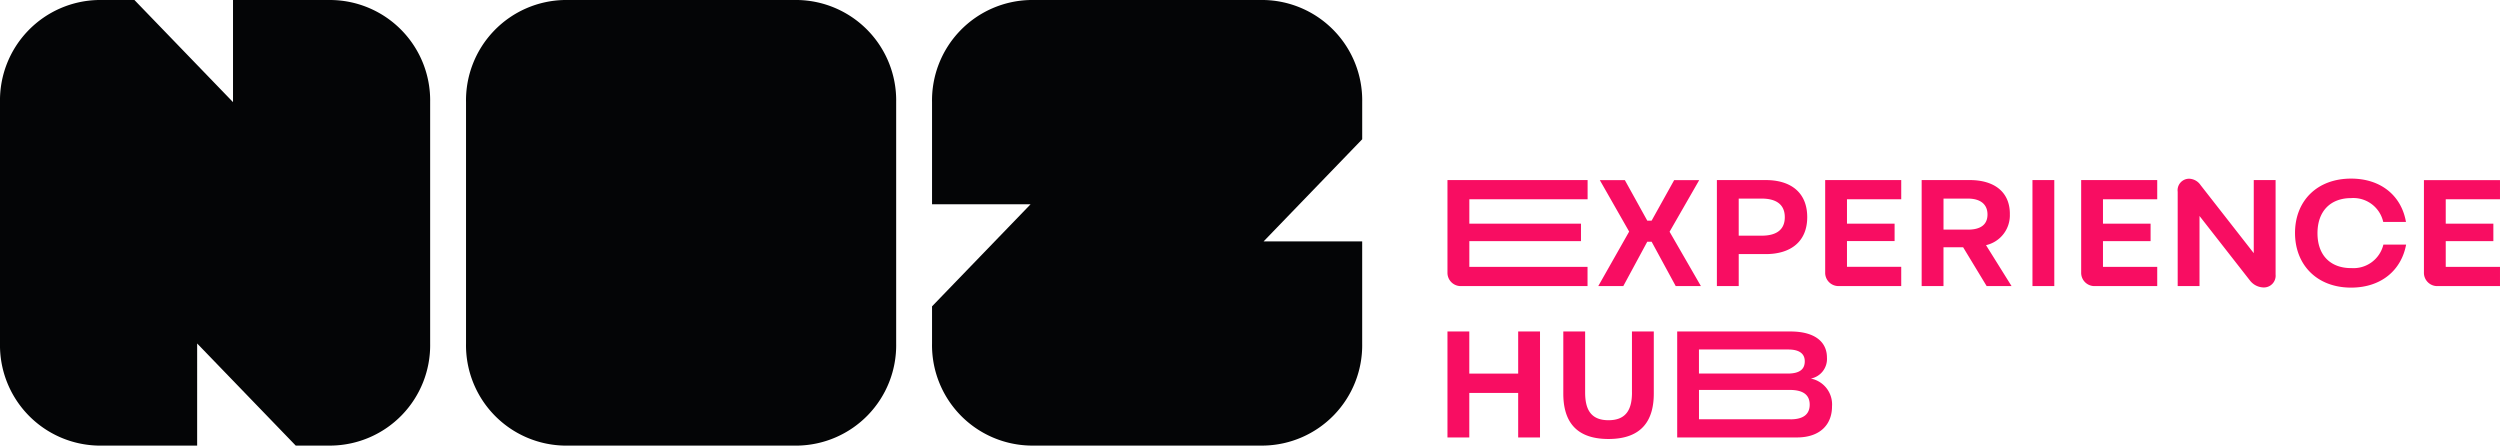
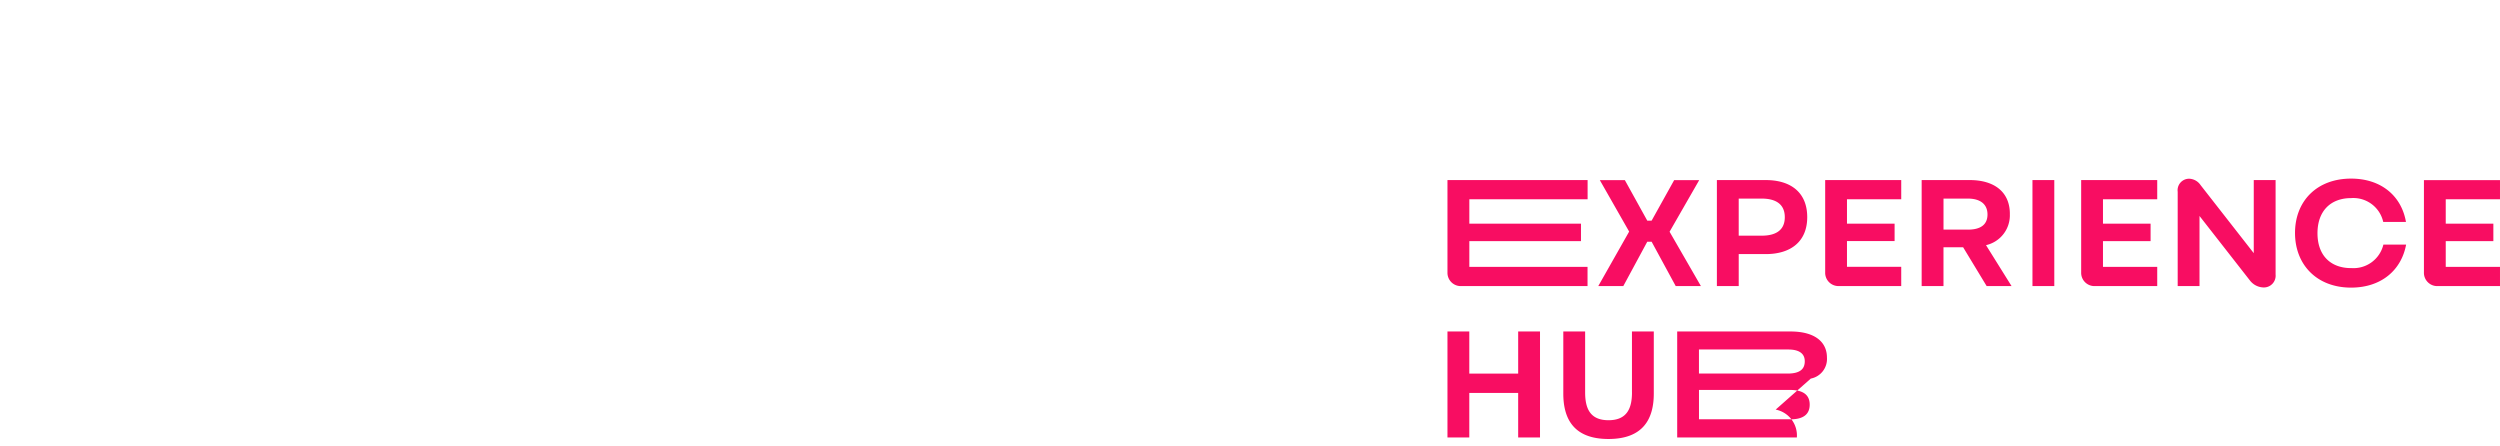
<svg xmlns="http://www.w3.org/2000/svg" width="294" height="52.4" viewBox="0 0 294 52.4">
  <g id="Grupo_1226" data-name="Grupo 1226" transform="translate(-845.771 -290.39)">
    <g id="Grupo_1224" data-name="Grupo 1224" transform="translate(845.771 290.39)">
-       <path id="Caminho_969" data-name="Caminho 969" d="M884.766,289.99H873.173V302L861.578,289.99h-4.214A11.807,11.807,0,0,0,845.771,302v28.385a11.806,11.806,0,0,0,11.593,12.008h11.592V330.382l11.592,12.008h4.216a11.806,11.806,0,0,0,11.593-12.008V302a11.806,11.806,0,0,0-11.593-12.008Zm54.8,0h-27.4A11.8,11.8,0,0,0,900.576,302v28.385a11.8,11.8,0,0,0,11.592,12.008h27.4a11.806,11.806,0,0,0,11.593-12.008V302A11.806,11.806,0,0,0,939.569,289.99Zm66.4,28.385H994.374l11.592-12.008V302a11.806,11.806,0,0,0-11.592-12.01h-27.4A11.805,11.805,0,0,0,955.379,302v12.008h11.593l-11.593,12.008v4.366a11.806,11.806,0,0,0,11.593,12.008h27.4a11.8,11.8,0,0,0,11.592-12.008V318.375Z" transform="translate(-845.771 -289.99)" fill="#040506" />
-     </g>
+       </g>
    <g id="Grupo_1225" data-name="Grupo 1225" transform="translate(1015.993 311.39)">
-       <path id="Caminho_970" data-name="Caminho 970" d="M990.984,321h14.845v-2.263h-13.9v-3.027h13.13V313.66h-13.13v-2.867h13.908v-2.26H989.357V319.4A1.563,1.563,0,0,0,990.984,321Zm22.381-5.22L1016.2,321h2.963l-3.686-6.392,3.487-6.072h-2.945l-2.657,4.774h-.505l-2.641-4.774h-2.944l3.451,6.054-3.632,6.41h2.944l2.819-5.22h.509Zm18.3-2.885c0-2.887-1.916-4.363-4.878-4.363h-5.747v12.463h2.568v-3.757h3.18C1029.75,317.237,1031.665,315.742,1031.665,312.893Zm-8.058,2.173v-4.358h2.71c1.573,0,2.71.6,2.71,2.188s-1.137,2.173-2.71,2.173h-2.71Zm10.169,4.329a1.563,1.563,0,0,0,1.626,1.6h7.318v-2.263h-6.38v-3.027h5.6V313.66h-5.6v-2.867h6.38v-2.26h-8.944Zm21.718-6.893c0-2.511-1.753-3.973-4.735-3.973h-5.638v12.463h2.567v-4.558H1050l2.763,4.558h2.928l-3-4.807a3.6,3.6,0,0,0,2.8-3.687Zm-4.93,1.851h-2.873v-3.645h2.873c1.407,0,2.3.622,2.3,1.87s-.884,1.781-2.3,1.781Zm7.588,6.645h2.568V308.534h-2.568Zm5.728-1.6a1.564,1.564,0,0,0,1.628,1.6h7.317v-2.263h-6.38v-3.027h5.6V313.66h-5.6v-2.867h6.38v-2.26h-8.945Zm20.294-2.277-6.252-8a1.693,1.693,0,0,0-1.317-.749,1.354,1.354,0,0,0-1.374,1.533V321h2.567v-8.246l5.929,7.586a2.086,2.086,0,0,0,1.554.819,1.385,1.385,0,0,0,1.464-1.513V308.534h-2.568v8.584Zm11.454,1.762c-2.421,0-3.957-1.495-3.957-4.1s1.536-4.132,3.957-4.132a3.6,3.6,0,0,1,3.775,2.8h2.673c-.524-3.046-2.912-5.093-6.452-5.093-4.032,0-6.595,2.652-6.595,6.391s2.566,6.429,6.595,6.429c3.522,0,5.909-2.03,6.469-5.056h-2.672A3.612,3.612,0,0,1,1095.629,318.88Zm17.506-8.083v-2.263h-8.945V319.4a1.564,1.564,0,0,0,1.628,1.6h7.317v-2.263h-6.38v-3.027h5.6V313.66h-5.6v-2.867h6.38ZM997.669,331.292h-5.744v-4.953h-2.568V338.8h2.568v-5.234h5.747V338.8h2.568V326.339h-2.568v4.953Zm13.388,2.206c0,1.889-.594,3.276-2.762,3.276s-2.748-1.387-2.748-3.276v-7.159h-2.567v7.3c0,2.887,1.156,5.342,5.311,5.342s5.33-2.455,5.33-5.342v-7.3h-2.568V333.5Zm21.027-1.621a2.348,2.348,0,0,0,1.9-2.474c0-1.744-1.3-3.065-4.3-3.065h-13.311V338.8h14.072c2.728,0,4.135-1.514,4.135-3.65a3.1,3.1,0,0,0-2.491-3.276Zm-13.148-3.42h10.49c1.483,0,1.95.624,1.95,1.387,0,.838-.472,1.443-2.007,1.443h-10.437v-2.83Zm10.743,8.208h-10.743v-3.453h10.672c1.663,0,2.347.643,2.347,1.73s-.684,1.728-2.276,1.728Z" transform="translate(-989.357 -308.356)" fill="#f80d62" />
+       <path id="Caminho_970" data-name="Caminho 970" d="M990.984,321h14.845v-2.263h-13.9v-3.027h13.13V313.66h-13.13v-2.867h13.908v-2.26H989.357V319.4A1.563,1.563,0,0,0,990.984,321Zm22.381-5.22L1016.2,321h2.963l-3.686-6.392,3.487-6.072h-2.945l-2.657,4.774h-.505l-2.641-4.774h-2.944l3.451,6.054-3.632,6.41h2.944l2.819-5.22h.509Zm18.3-2.885c0-2.887-1.916-4.363-4.878-4.363h-5.747v12.463h2.568v-3.757h3.18C1029.75,317.237,1031.665,315.742,1031.665,312.893Zm-8.058,2.173v-4.358h2.71c1.573,0,2.71.6,2.71,2.188s-1.137,2.173-2.71,2.173h-2.71Zm10.169,4.329a1.563,1.563,0,0,0,1.626,1.6h7.318v-2.263h-6.38v-3.027h5.6V313.66h-5.6v-2.867h6.38v-2.26h-8.944Zm21.718-6.893c0-2.511-1.753-3.973-4.735-3.973h-5.638v12.463h2.567v-4.558H1050l2.763,4.558h2.928l-3-4.807a3.6,3.6,0,0,0,2.8-3.687Zm-4.93,1.851h-2.873v-3.645h2.873c1.407,0,2.3.622,2.3,1.87s-.884,1.781-2.3,1.781Zm7.588,6.645h2.568V308.534h-2.568Zm5.728-1.6a1.564,1.564,0,0,0,1.628,1.6h7.317v-2.263h-6.38v-3.027h5.6V313.66h-5.6v-2.867h6.38v-2.26h-8.945Zm20.294-2.277-6.252-8a1.693,1.693,0,0,0-1.317-.749,1.354,1.354,0,0,0-1.374,1.533V321h2.567v-8.246l5.929,7.586a2.086,2.086,0,0,0,1.554.819,1.385,1.385,0,0,0,1.464-1.513V308.534h-2.568v8.584Zm11.454,1.762c-2.421,0-3.957-1.495-3.957-4.1s1.536-4.132,3.957-4.132a3.6,3.6,0,0,1,3.775,2.8h2.673c-.524-3.046-2.912-5.093-6.452-5.093-4.032,0-6.595,2.652-6.595,6.391s2.566,6.429,6.595,6.429c3.522,0,5.909-2.03,6.469-5.056h-2.672A3.612,3.612,0,0,1,1095.629,318.88Zm17.506-8.083v-2.263h-8.945V319.4a1.564,1.564,0,0,0,1.628,1.6h7.317v-2.263h-6.38v-3.027h5.6V313.66h-5.6v-2.867h6.38ZM997.669,331.292h-5.744v-4.953h-2.568V338.8h2.568v-5.234h5.747V338.8h2.568V326.339h-2.568v4.953Zm13.388,2.206c0,1.889-.594,3.276-2.762,3.276s-2.748-1.387-2.748-3.276v-7.159h-2.567v7.3c0,2.887,1.156,5.342,5.311,5.342s5.33-2.455,5.33-5.342v-7.3h-2.568V333.5Zm21.027-1.621a2.348,2.348,0,0,0,1.9-2.474c0-1.744-1.3-3.065-4.3-3.065h-13.311V338.8h14.072a3.1,3.1,0,0,0-2.491-3.276Zm-13.148-3.42h10.49c1.483,0,1.95.624,1.95,1.387,0,.838-.472,1.443-2.007,1.443h-10.437v-2.83Zm10.743,8.208h-10.743v-3.453h10.672c1.663,0,2.347.643,2.347,1.73s-.684,1.728-2.276,1.728Z" transform="translate(-989.357 -308.356)" fill="#f80d62" />
    </g>
  </g>
</svg>